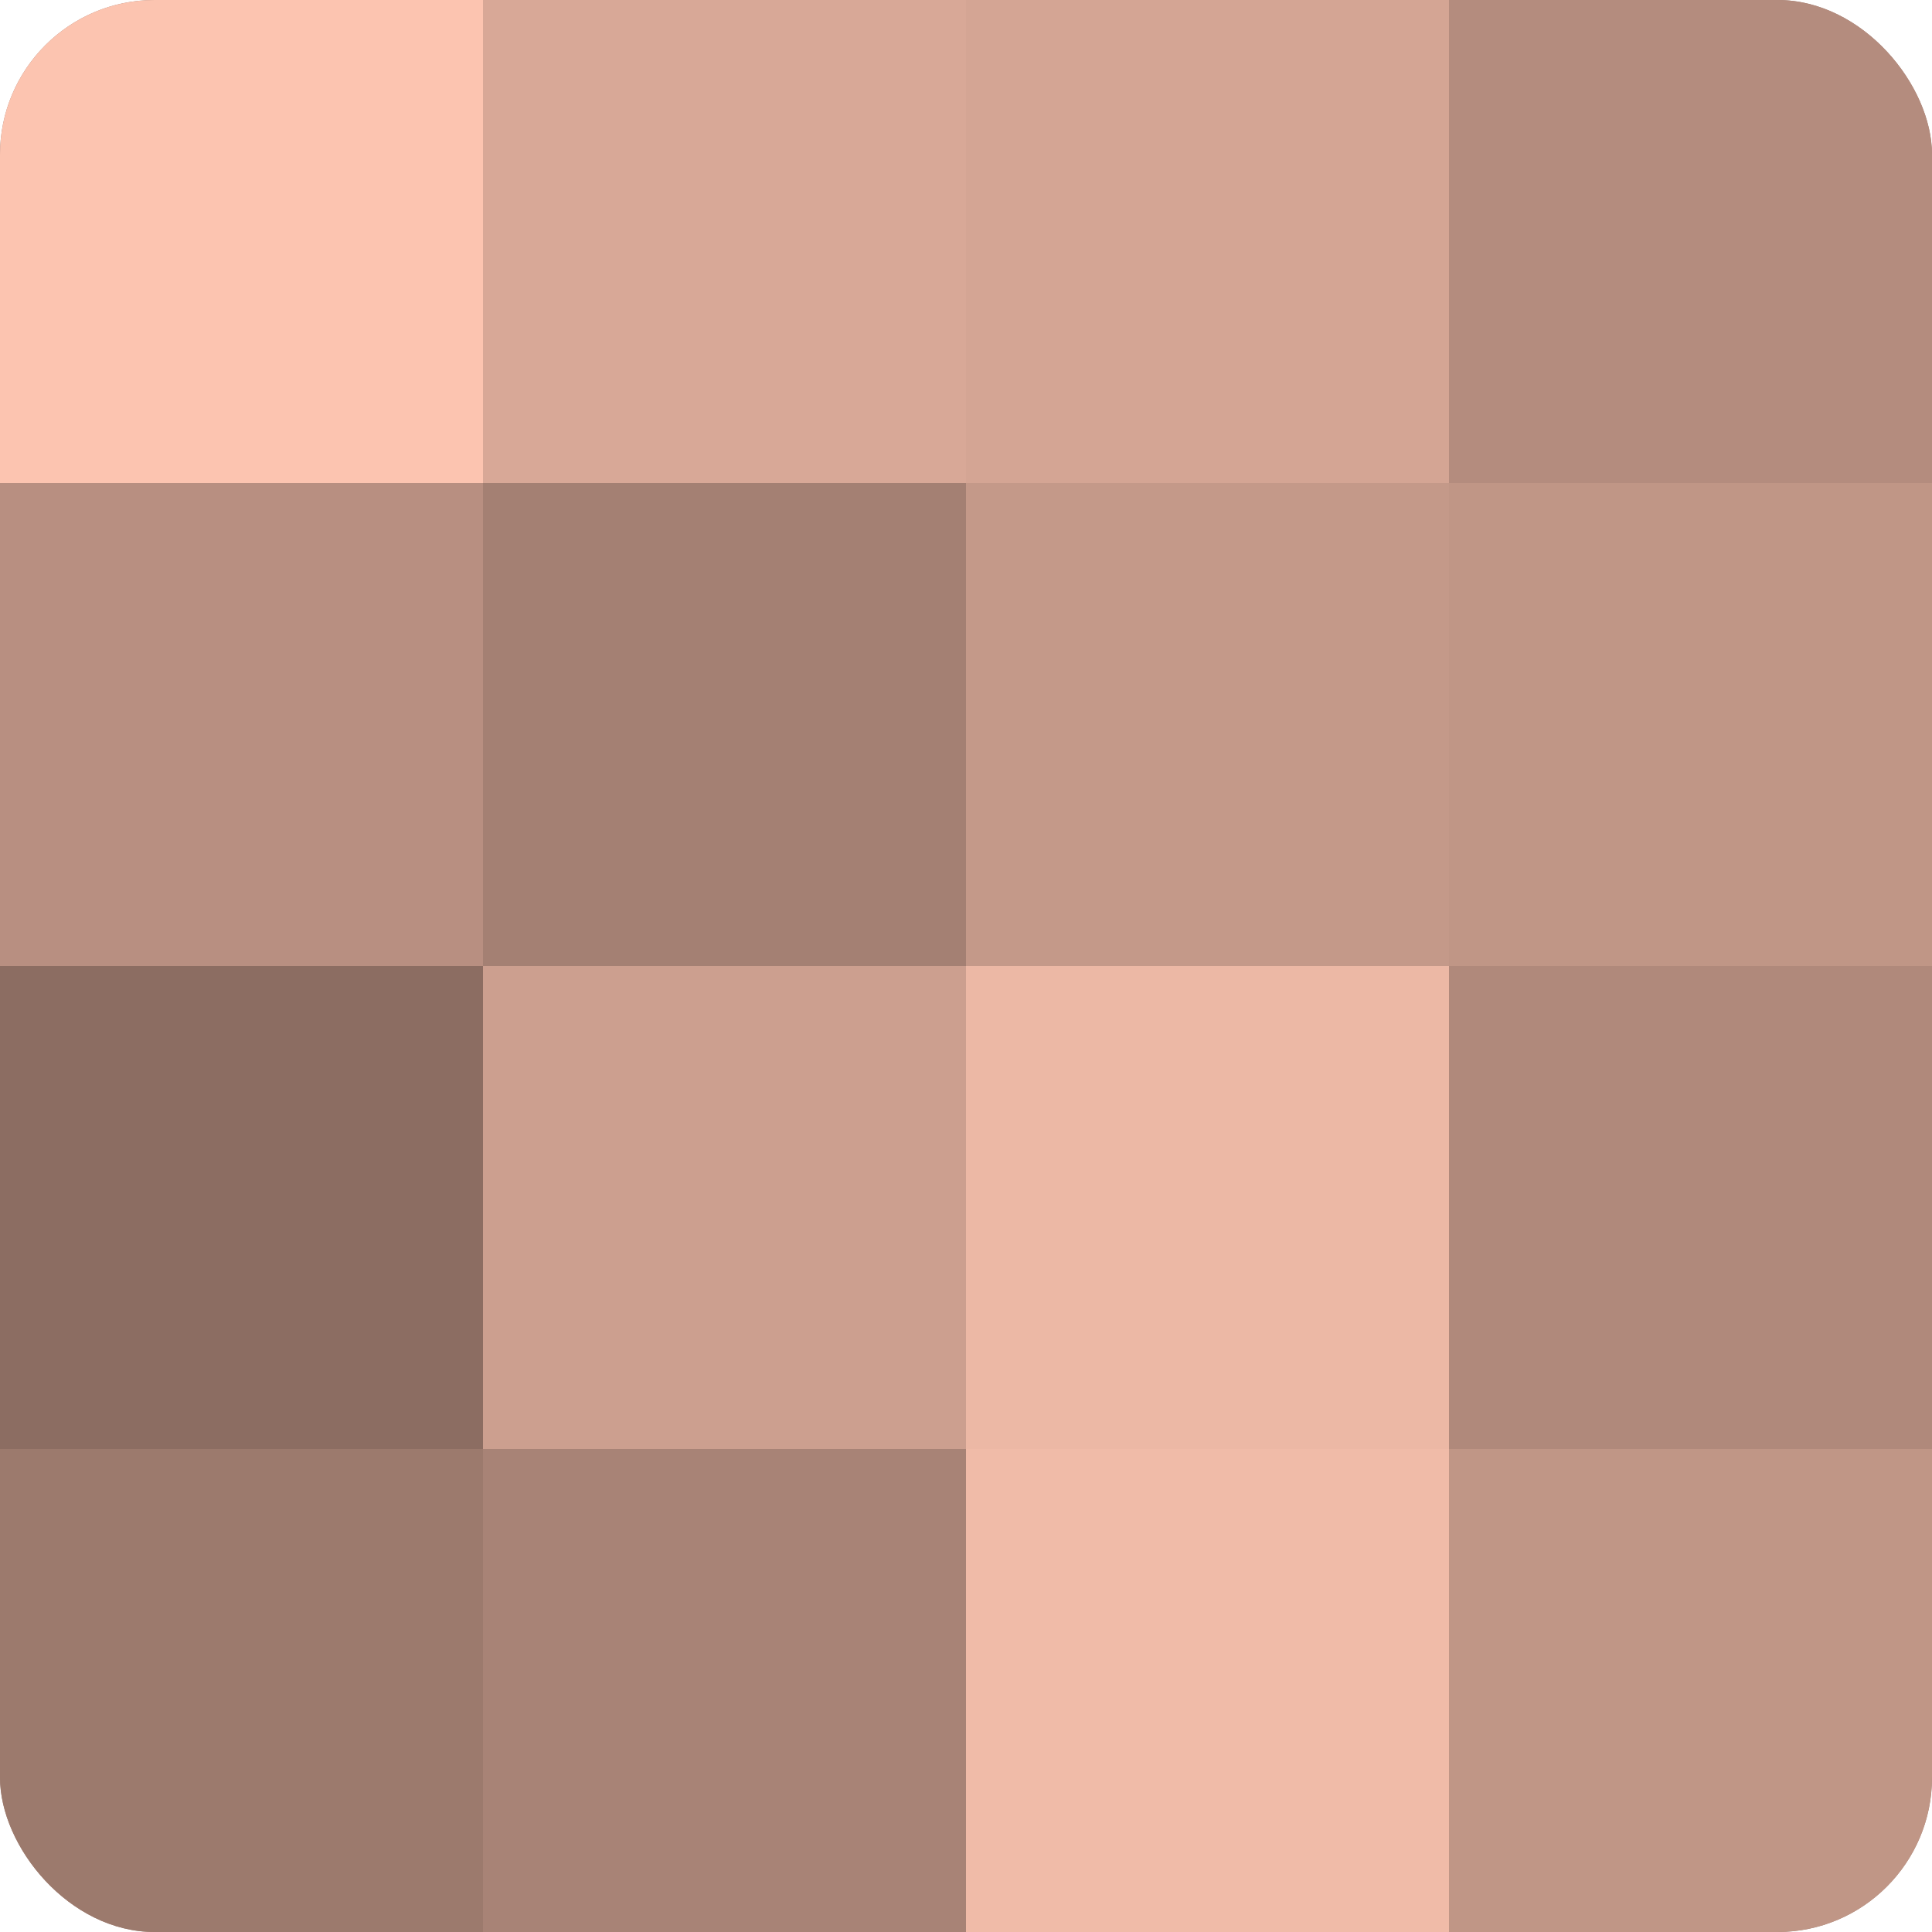
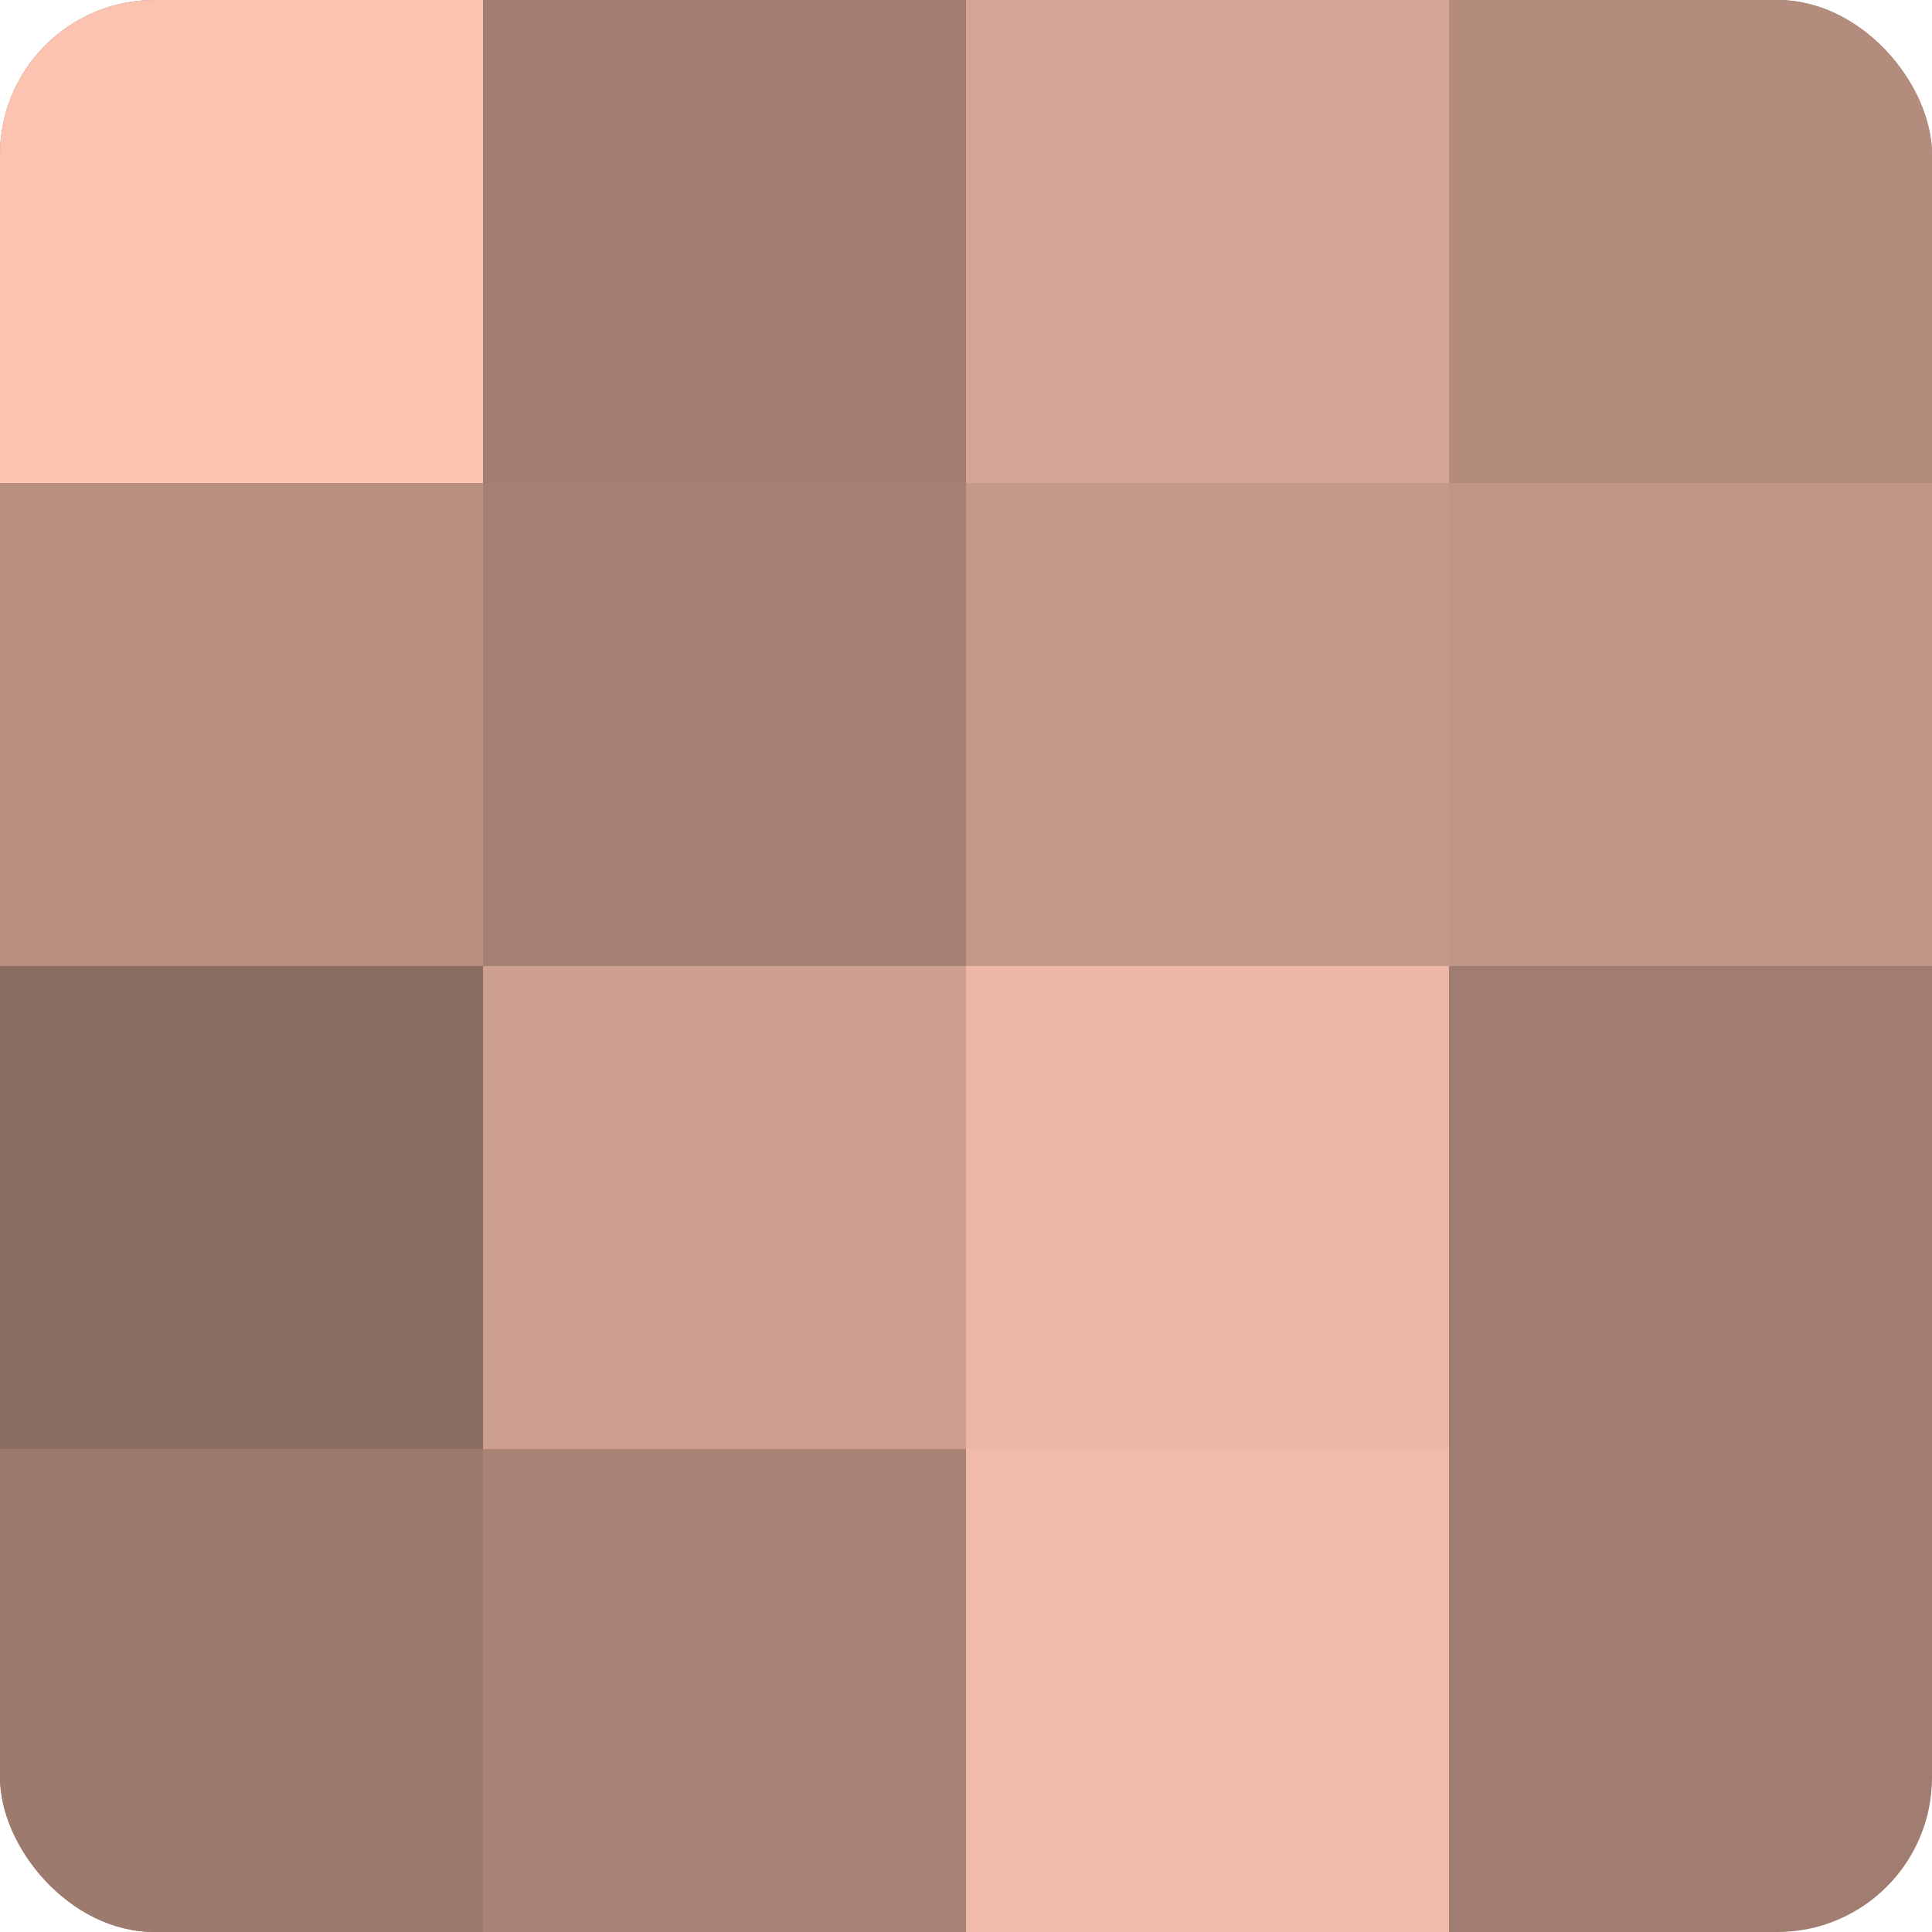
<svg xmlns="http://www.w3.org/2000/svg" width="60" height="60" viewBox="0 0 100 100" preserveAspectRatio="xMidYMid meet">
  <defs>
    <clipPath id="c" width="100" height="100">
      <rect width="100" height="100" rx="8" ry="8" />
    </clipPath>
  </defs>
  <g clip-path="url(#c)">
    <rect width="100" height="100" fill="#a07d70" />
    <rect width="25" height="25" fill="#fcc4b0" />
    <rect y="25" width="25" height="25" fill="#b88f81" />
    <rect y="50" width="25" height="25" fill="#8c6d62" />
    <rect y="75" width="25" height="25" fill="#9c7a6d" />
-     <rect x="25" width="25" height="25" fill="#d8a897" />
    <rect x="25" y="25" width="25" height="25" fill="#a48073" />
    <rect x="25" y="50" width="25" height="25" fill="#cc9f8f" />
    <rect x="25" y="75" width="25" height="25" fill="#a88376" />
    <rect x="50" width="25" height="25" fill="#d4a594" />
    <rect x="50" y="25" width="25" height="25" fill="#c49989" />
    <rect x="50" y="50" width="25" height="25" fill="#ecb8a5" />
    <rect x="50" y="75" width="25" height="25" fill="#f0bba8" />
    <rect x="75" width="25" height="25" fill="#b48c7e" />
    <rect x="75" y="25" width="25" height="25" fill="#c09686" />
-     <rect x="75" y="50" width="25" height="25" fill="#b0897b" />
-     <rect x="75" y="75" width="25" height="25" fill="#c09686" />
  </g>
</svg>